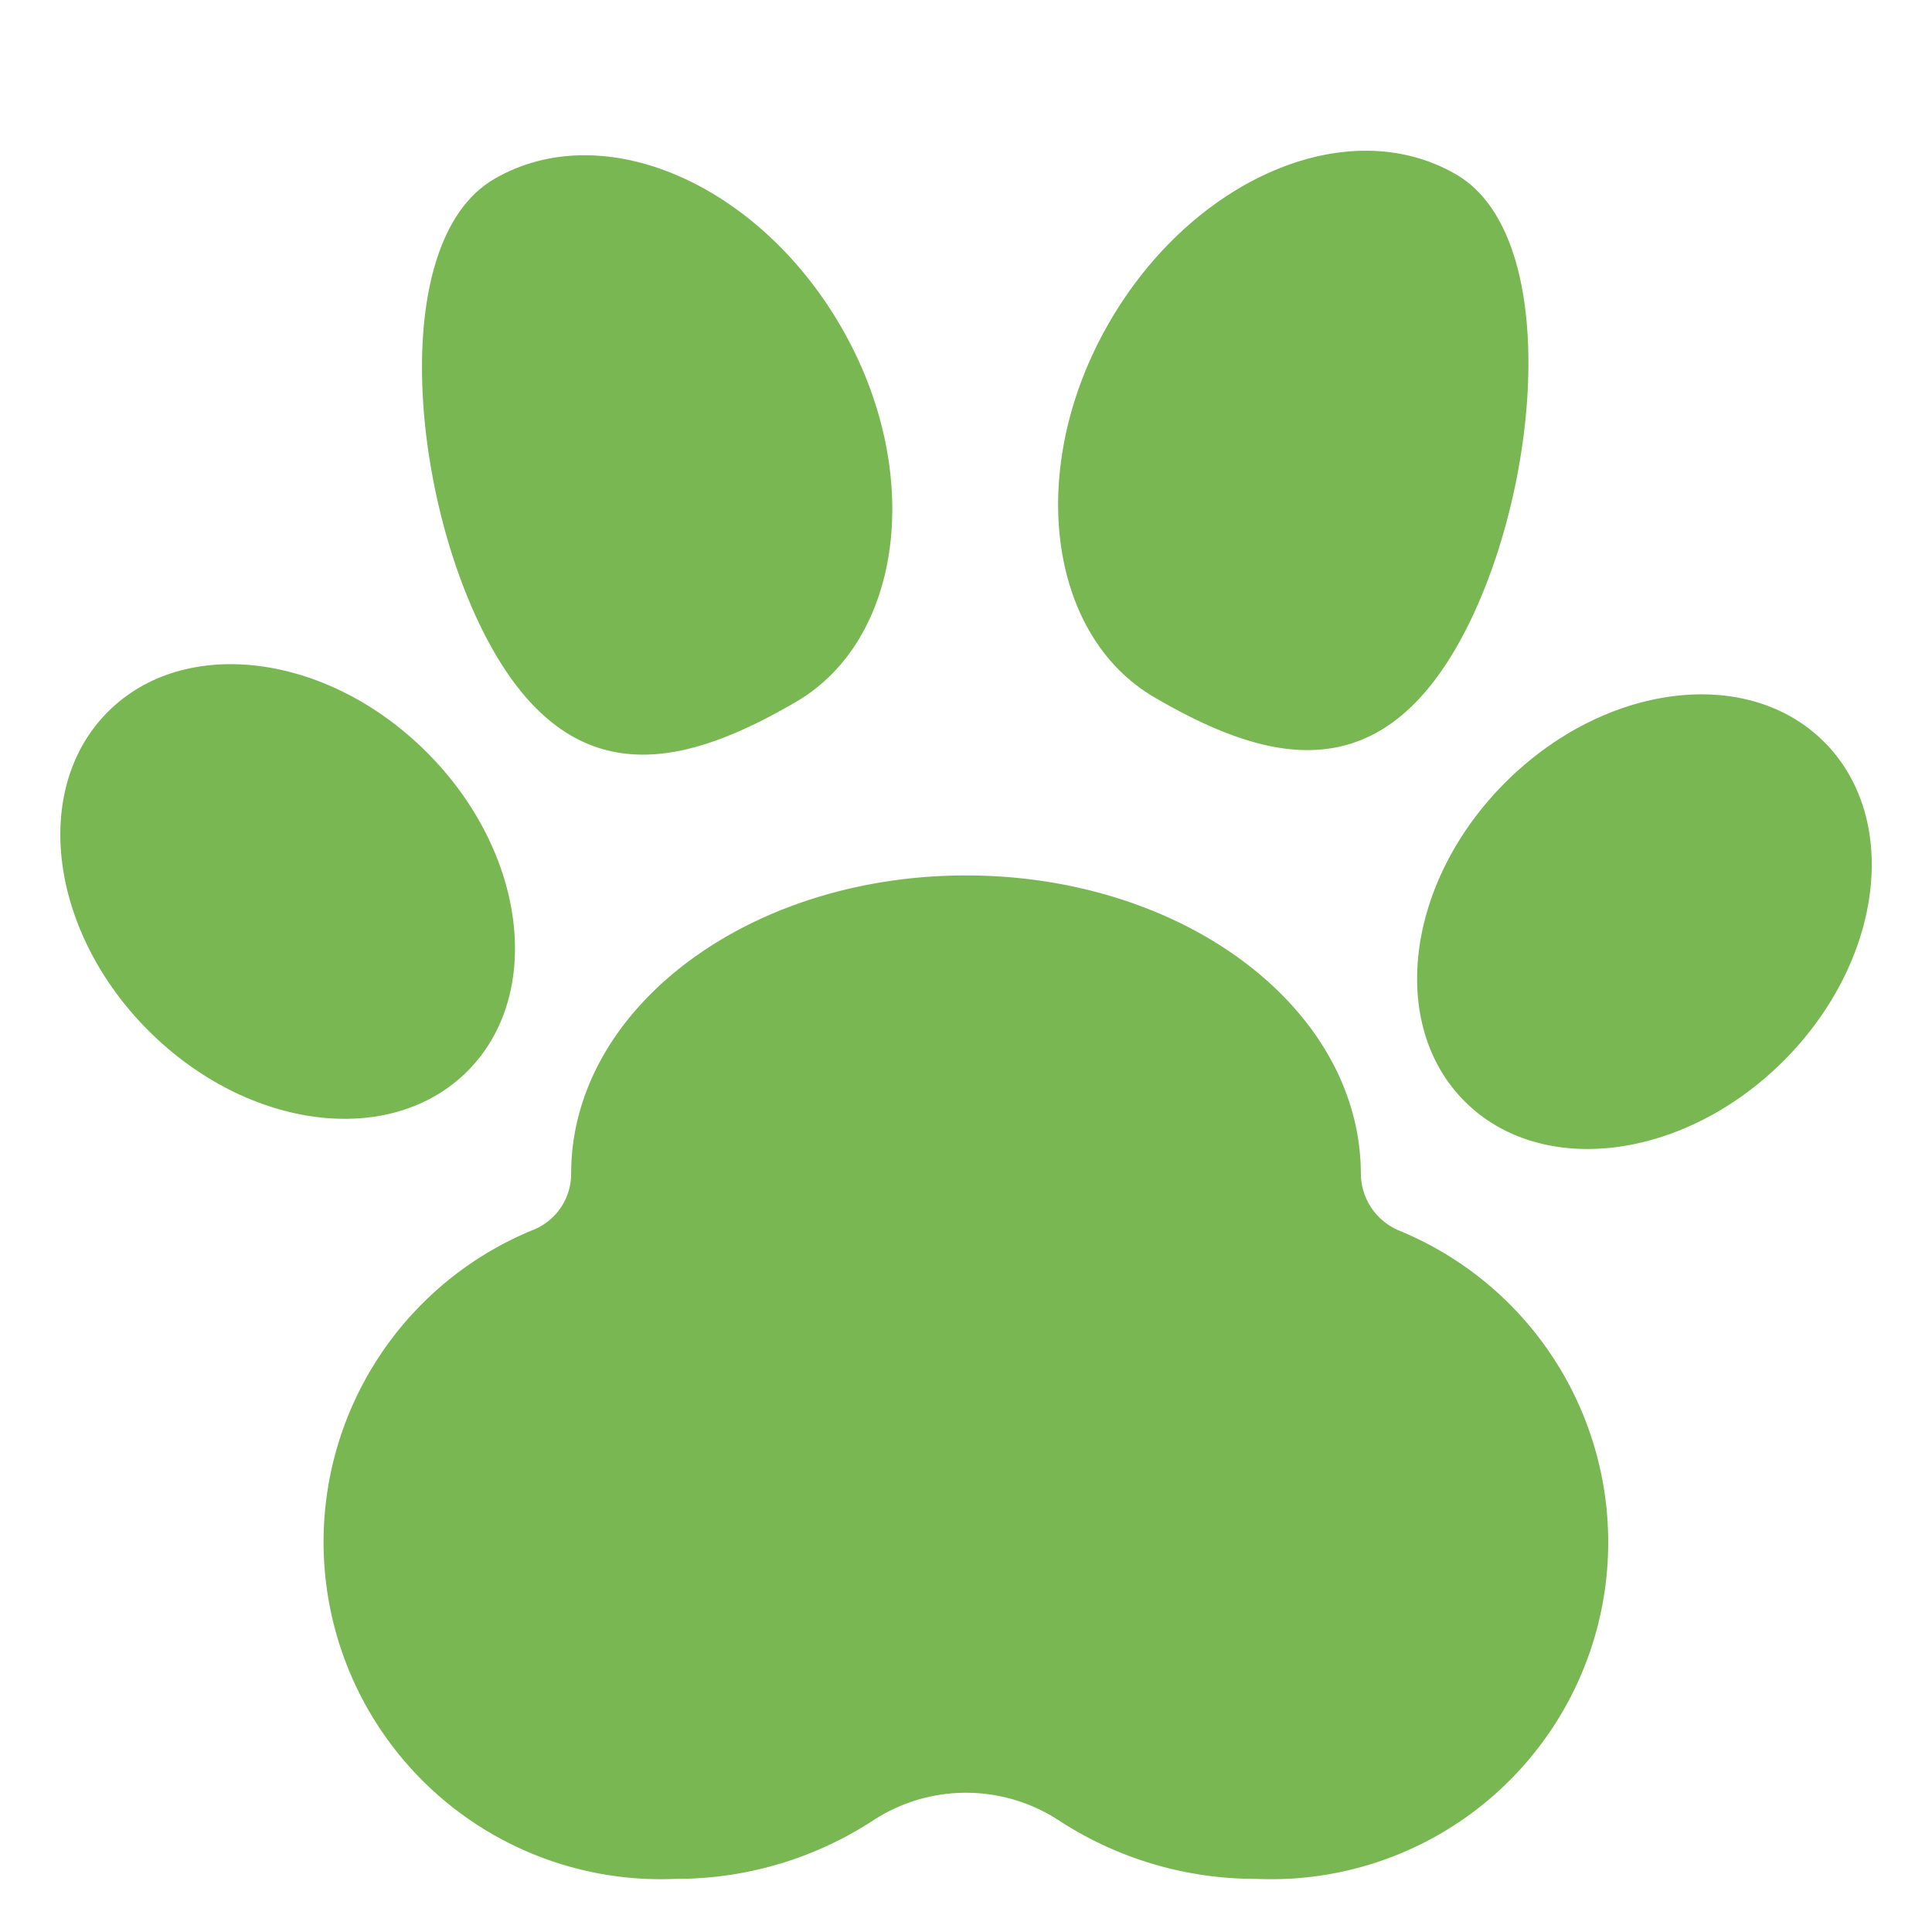
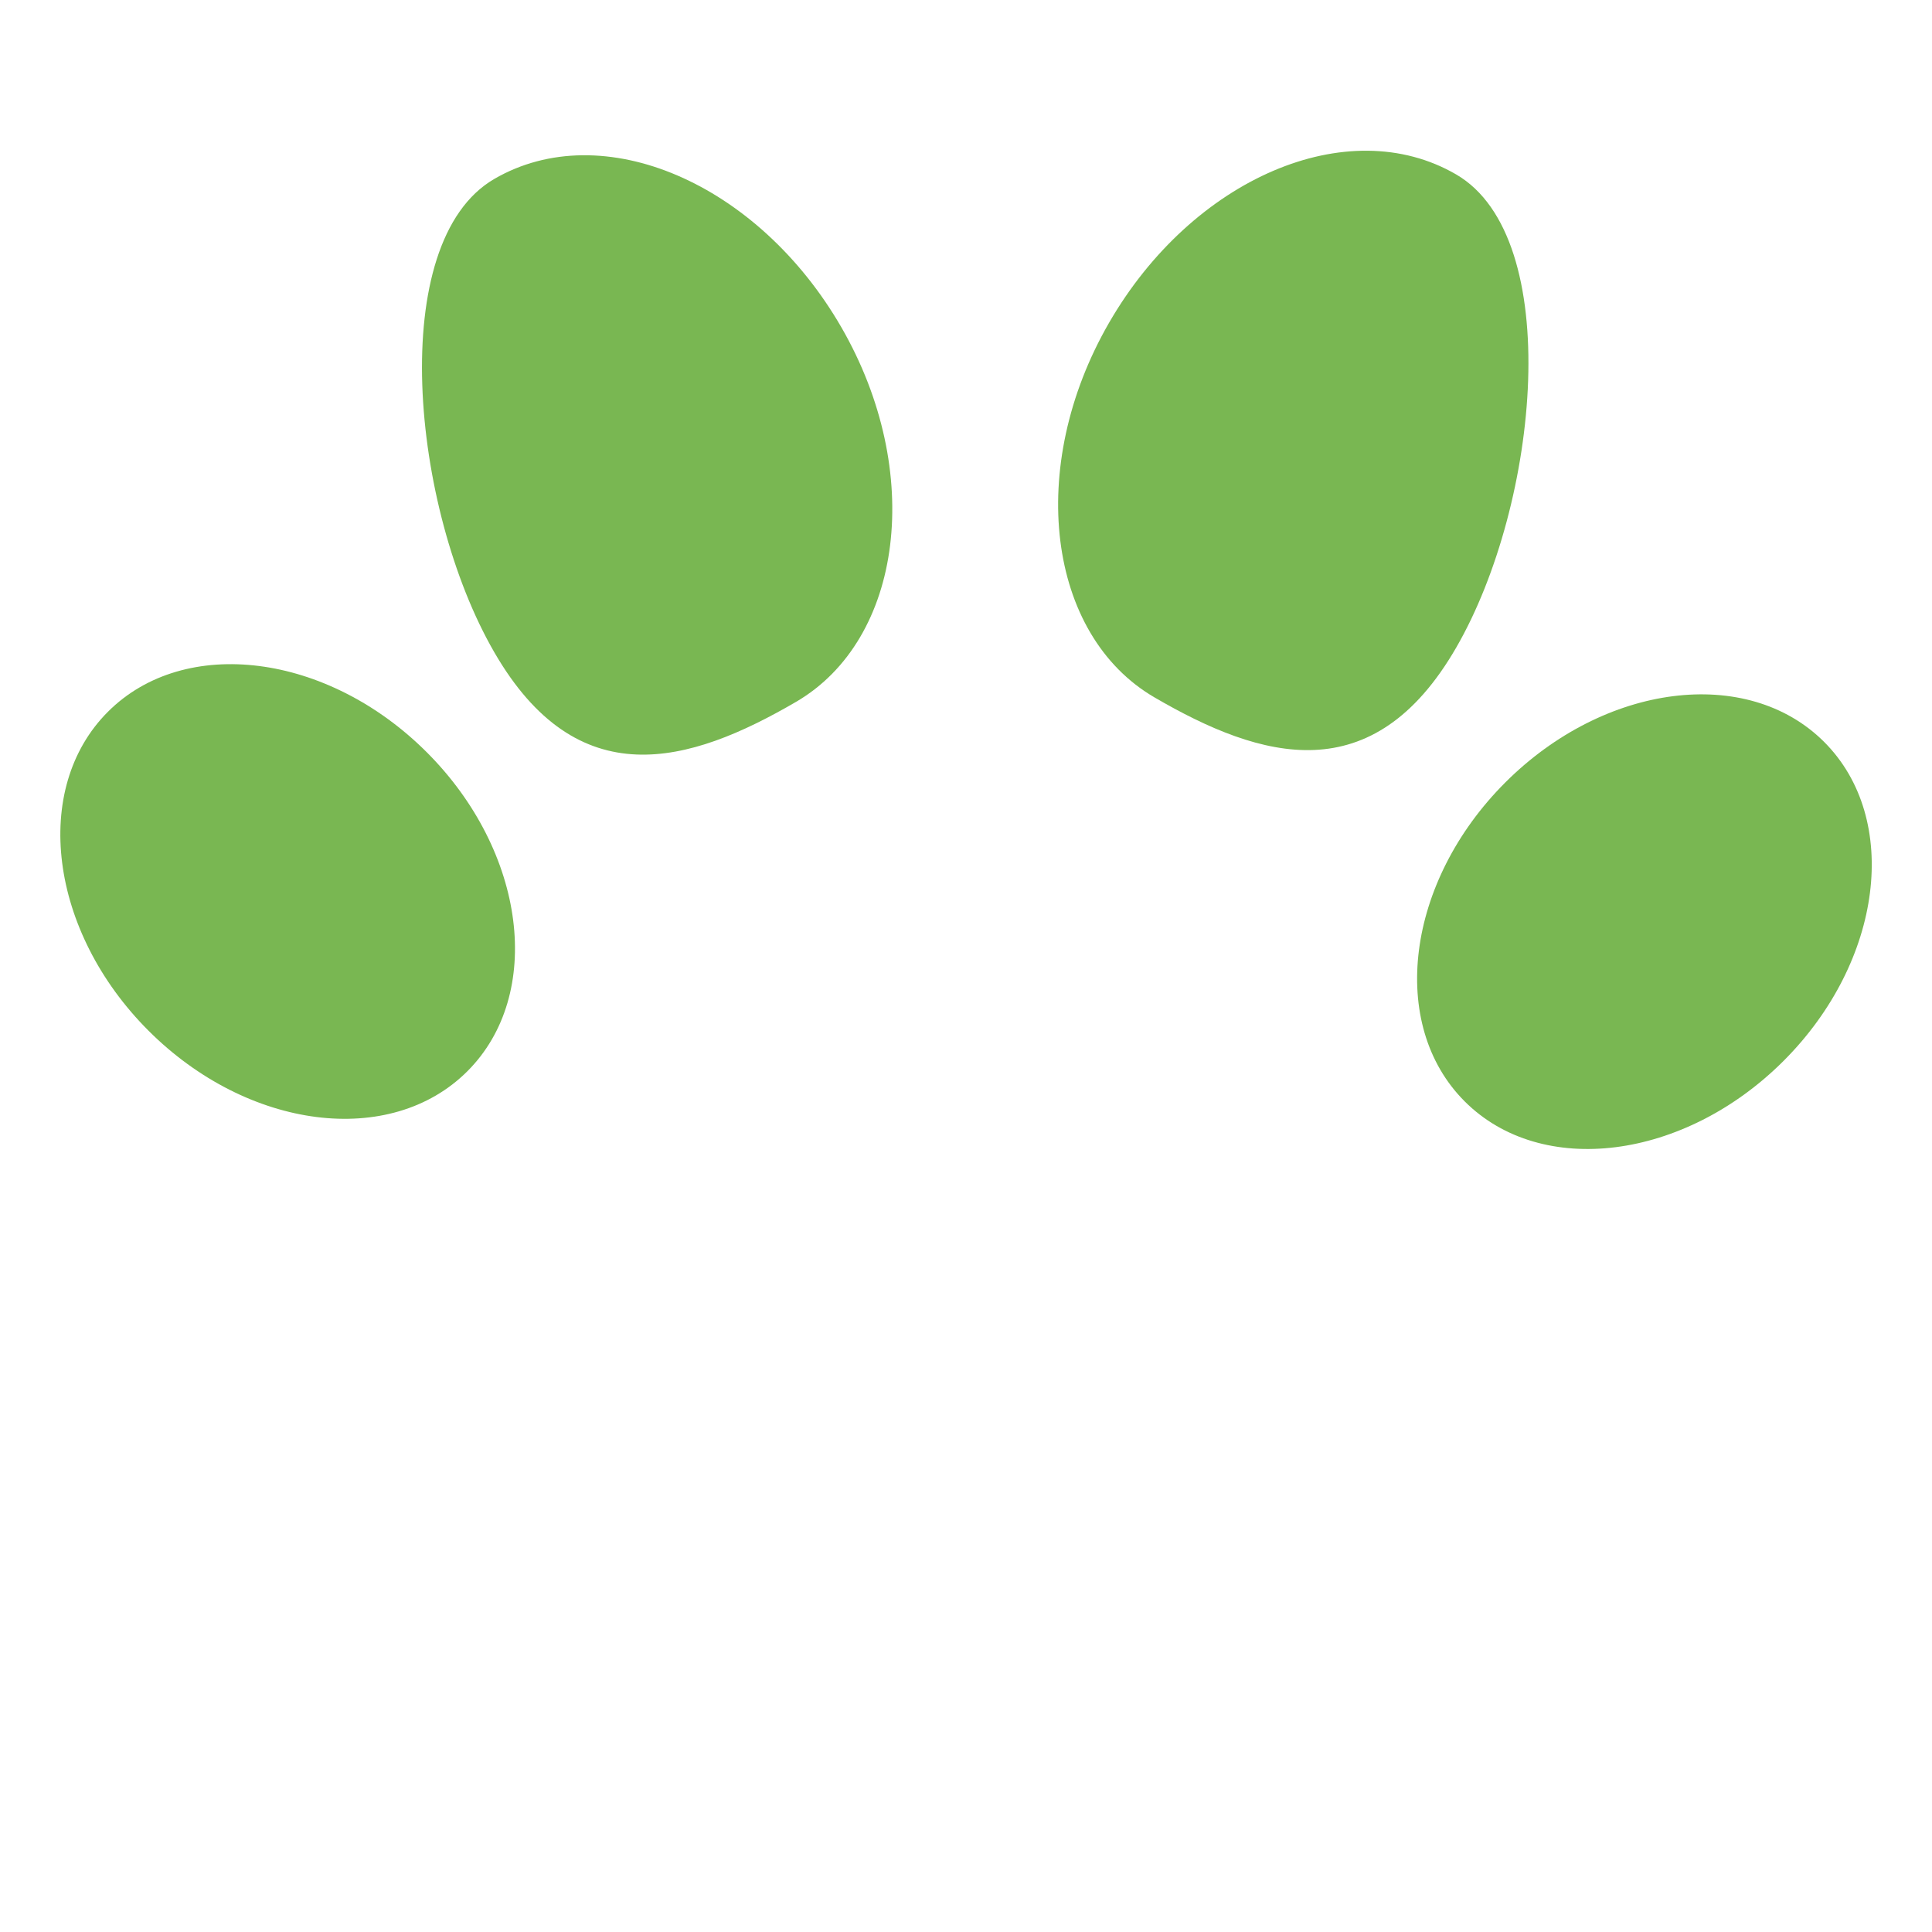
<svg xmlns="http://www.w3.org/2000/svg" viewBox="0 0 64 64">
-   <path d="M46.36 40.77a2.06 2.06 0 0 1-1.28-1.87c0-5.48-5.85-9.9-13.08-9.9s-13.08 4.42-13.08 9.88a2 2 0 0 1-1.23 1.85 11.17 11.17 0 0 0 4.69 21.51 11.91 11.91 0 0 0 6.55-1.94 5.62 5.62 0 0 1 6.14 0 11.91 11.91 0 0 0 6.55 1.94 11.16 11.16 0 0 0 4.74-21.47Z" fill="#79b752" class="fill-333333" />
  <ellipse cx="9.53" cy="29.53" rx="6.52" ry="8.42" transform="rotate(-45 9.532 29.532)" fill="#79b752" class="fill-333333" />
  <ellipse cx="54.47" cy="30.53" rx="8.42" ry="6.52" transform="rotate(-45 54.474 30.526)" fill="#79b752" class="fill-333333" />
  <path d="M48.24 21.45c-2.76 4.78-6.45 3.72-10 1.65s-4.26-7.63-1.5-12.41 7.91-7 11.5-4.91 2.76 10.89 0 15.67ZM16.37 21.6c2.76 4.78 6.45 3.72 10 1.65s4.26-7.63 1.5-12.41-7.91-7-11.5-4.91-2.76 10.89 0 15.67Z" fill="#79b752" class="fill-333333" />
</svg>